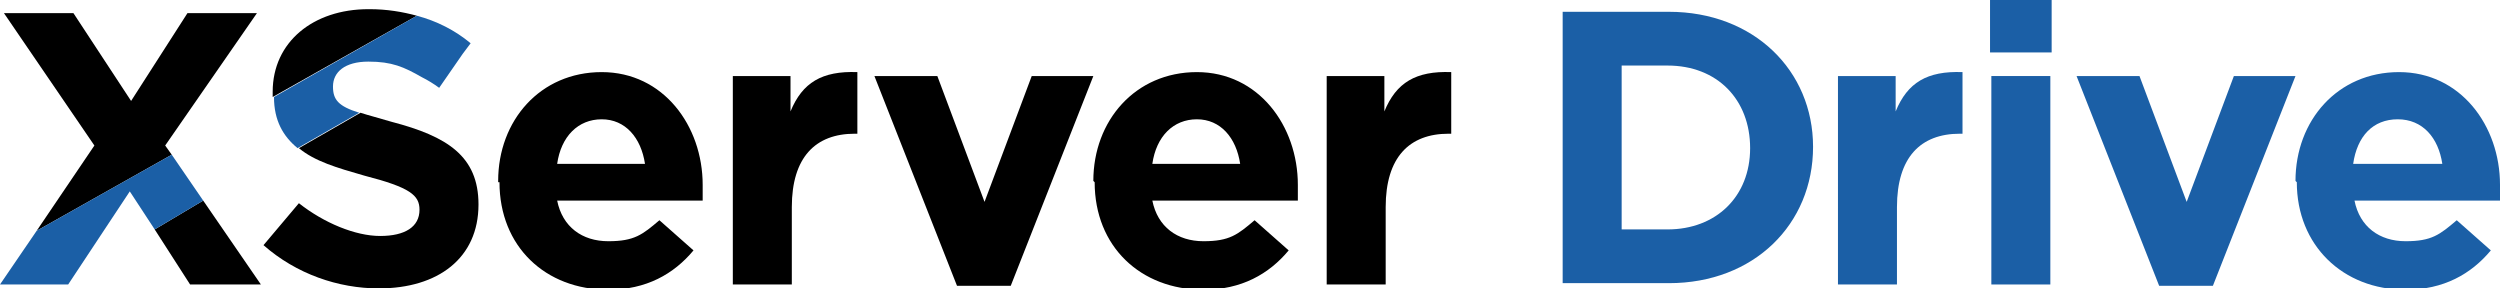
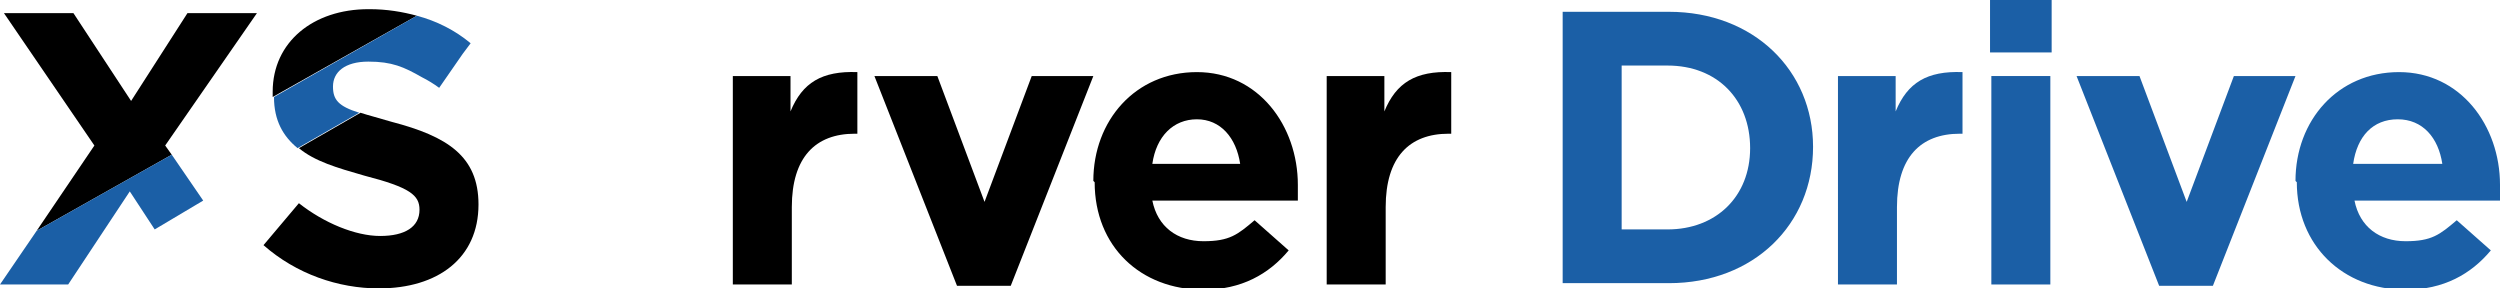
<svg xmlns="http://www.w3.org/2000/svg" id="_レイヤー_1" data-name="レイヤー_1" version="1.1" viewBox="0 0 190.7 22">
  <defs>
    <style>
      .st0 {
        fill: #1b5fa6;
      }
    </style>
  </defs>
  <g id="uuid-d53b4300-4519-4026-a6c1-ef2e807f1a05">
    <g id="uuid-8e2f028d-e326-4e6a-9401-f0b9b94ffc36">
      <g>
        <path class="st0" d="M119.2.9h8.1c6.5,0,11,4.5,11,10.3h0c0,5.9-4.5,10.4-11,10.4h-8.1s0-20.7,0-20.7ZM123.7,5v12.5h3.5c3.7,0,6.3-2.5,6.3-6.2h0c0-3.7-2.5-6.3-6.3-6.3h-3.5Z" />
        <path class="st0" d="M151.8,0h4.7v4h-4.7V0ZM151.9,5.8h4.5v15.9h-4.5V5.8Z" />
        <path class="st0" d="M175.1,13.8h0c0-4.6,3.2-8.3,7.9-8.3s7.7,4.1,7.7,8.6,0,.8,0,1.2h-11.1c.4,2,1.9,3.1,3.9,3.1s2.6-.5,3.9-1.6l2.6,2.3c-1.5,1.8-3.6,3-6.5,3-4.8,0-8.3-3.4-8.3-8.2h0ZM186.3,12.5c-.3-2-1.5-3.4-3.4-3.4s-3.1,1.3-3.4,3.4h6.8,0Z" />
      </g>
      <g>
-         <path d="M38,13.8h0c0-4.6,3.2-8.3,7.9-8.3s7.7,4.1,7.7,8.6,0,.8,0,1.2h-11.1c.4,2,1.9,3.1,3.9,3.1s2.6-.5,3.9-1.6l2.6,2.3c-1.5,1.8-3.6,3-6.5,3-4.8,0-8.3-3.3-8.3-8.2h-.1ZM49.2,12.5c-.3-2-1.5-3.4-3.3-3.4s-3.1,1.3-3.4,3.4h6.8,0Z" />
        <path d="M55.8,5.8h4.5v2.7c.9-2.2,2.4-3.1,5.1-3v4.7h-.2c-3,0-4.8,1.8-4.8,5.6v5.9h-4.5V5.8h-.1Z" />
        <path d="M66.7,5.8h4.8l3.6,9.6,3.6-9.6h4.7l-6.3,16h-4.1s-6.3-16-6.3-16Z" />
        <path d="M83.4,13.8h0c0-4.6,3.2-8.3,7.9-8.3s7.7,4.1,7.7,8.6,0,.8,0,1.2h-11.1c.4,2,1.9,3.1,3.9,3.1s2.6-.5,3.9-1.6l2.6,2.3c-1.5,1.8-3.6,3-6.5,3-4.8,0-8.3-3.3-8.3-8.2h0ZM94.6,12.5c-.3-2-1.5-3.4-3.3-3.4s-3.1,1.3-3.4,3.4h6.8,0Z" />
        <path d="M101.1,5.8h4.5v2.7c.9-2.2,2.4-3.1,5.1-3v4.7h-.2c-3,0-4.8,1.8-4.8,5.6v5.9h-4.5V5.8h0Z" />
        <g>
          <path d="M28.1.7c-4.2,0-7.3,2.5-7.3,6.3h0v.4L31.8,1.2c-1.1-.3-2.3-.5-3.6-.5h0Z" />
          <path d="M29.9,9.3c-1-.3-1.8-.5-2.4-.7l-4.7,2.7c1.2,1,2.9,1.5,5,2.1,3.5.9,4.2,1.5,4.2,2.6h0c0,1.3-1.1,2-3,2s-4.3-1-6.2-2.5l-2.7,3.2c2.5,2.2,5.7,3.3,8.8,3.3,4.5,0,7.6-2.3,7.6-6.4h0c0-3.7-2.4-5.2-6.6-6.3h0Z" />
-           <polygon points="14.5 21.7 19.9 21.7 15.5 15.3 11.8 17.5 14.5 21.7" />
          <polygon points="12.6 11.1 19.6 1 14.3 1 10 7.7 5.6 1 .3 1 7.2 11.1 2.8 17.6 13.1 11.8 12.6 11.1" />
        </g>
        <path class="st0" d="M31.8,1.2l-10.9,6.2c0,1.8.7,3,1.8,3.9l4.7-2.7c-1.6-.5-2-1-2-2h0c0-1.1.9-1.9,2.7-1.9s2.7.4,4.1,1.2c.4.2.9.5,1.3.8l1.8-2.6.6-.8c-1.2-1-2.6-1.7-4.1-2.1h0Z" />
        <polygon class="st0" points="13.1 11.8 2.8 17.6 0 21.7 5.2 21.7 9.9 14.6 11.8 17.5 15.5 15.3 13.1 11.8" />
      </g>
      <path class="st0" d="M140.1,5.8h4.5v2.7c.9-2.2,2.4-3.1,5.1-3v4.7h-.2c-3,0-4.8,1.8-4.8,5.6v5.9h-4.5V5.8h-.1Z" />
      <path class="st0" d="M158.4,5.8h4.8l3.6,9.6,3.6-9.6h4.7l-6.3,16h-4.1l-6.3-16h0Z" />
    </g>
  </g>
</svg>